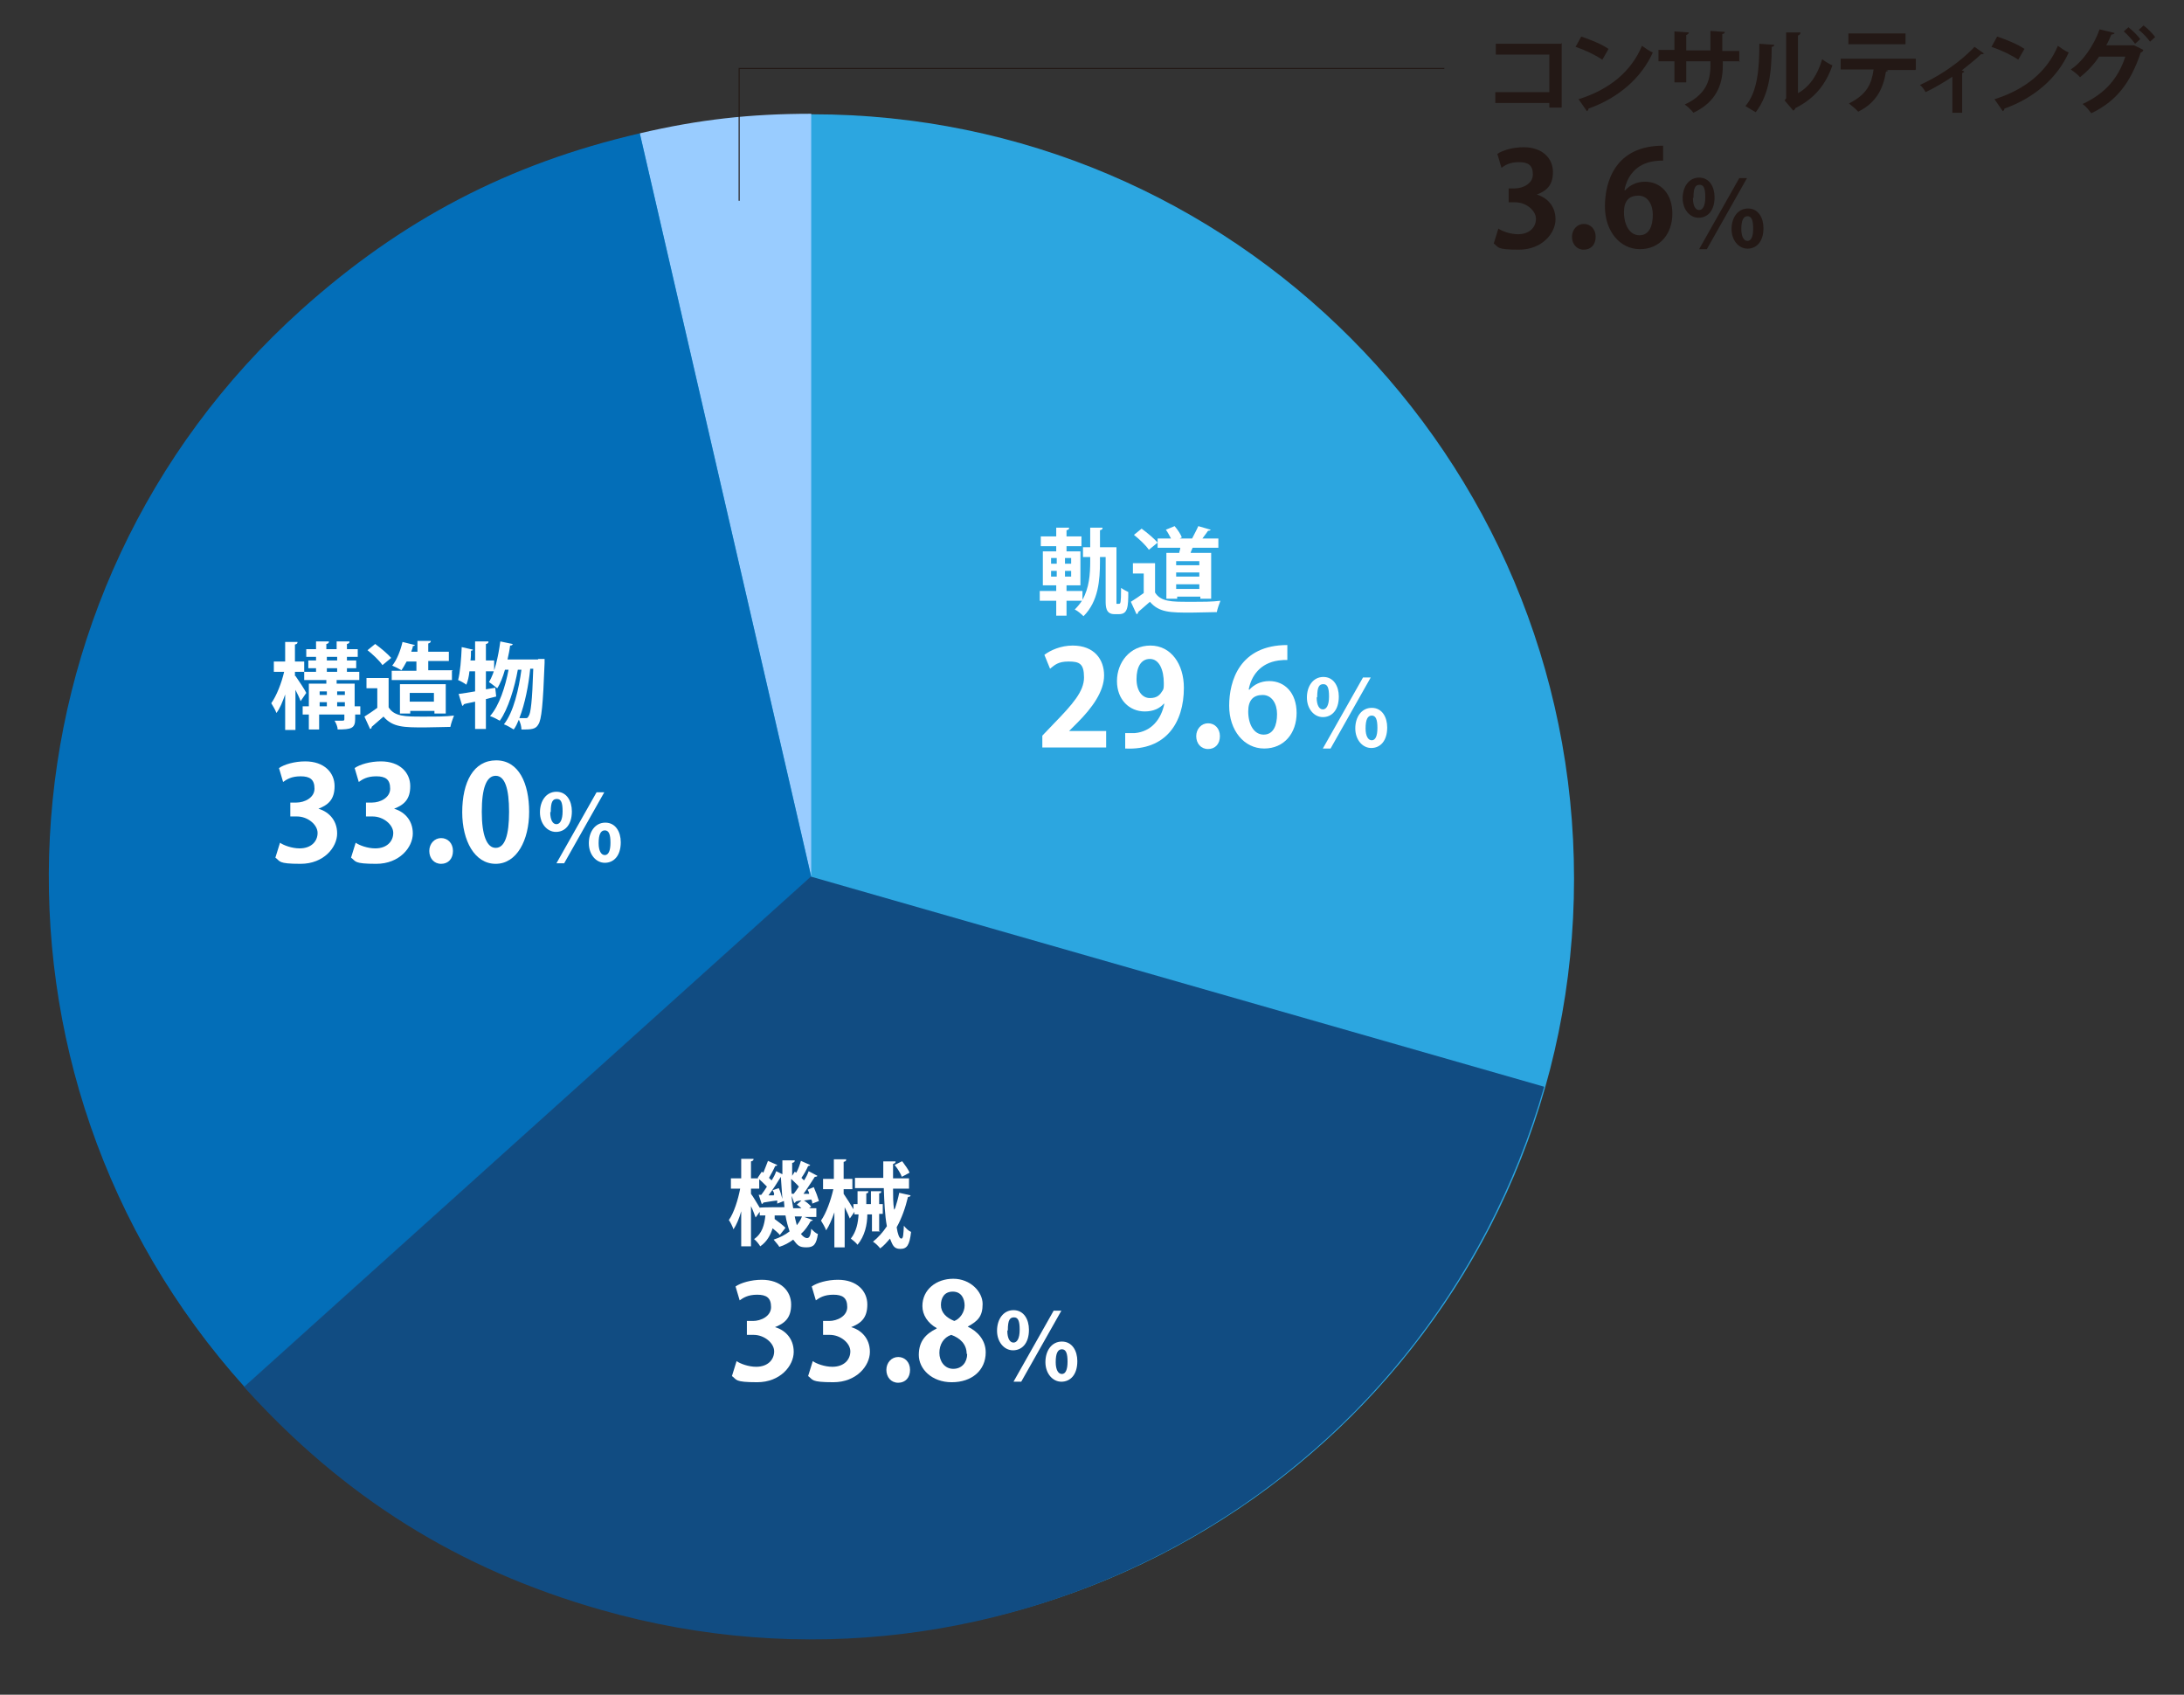
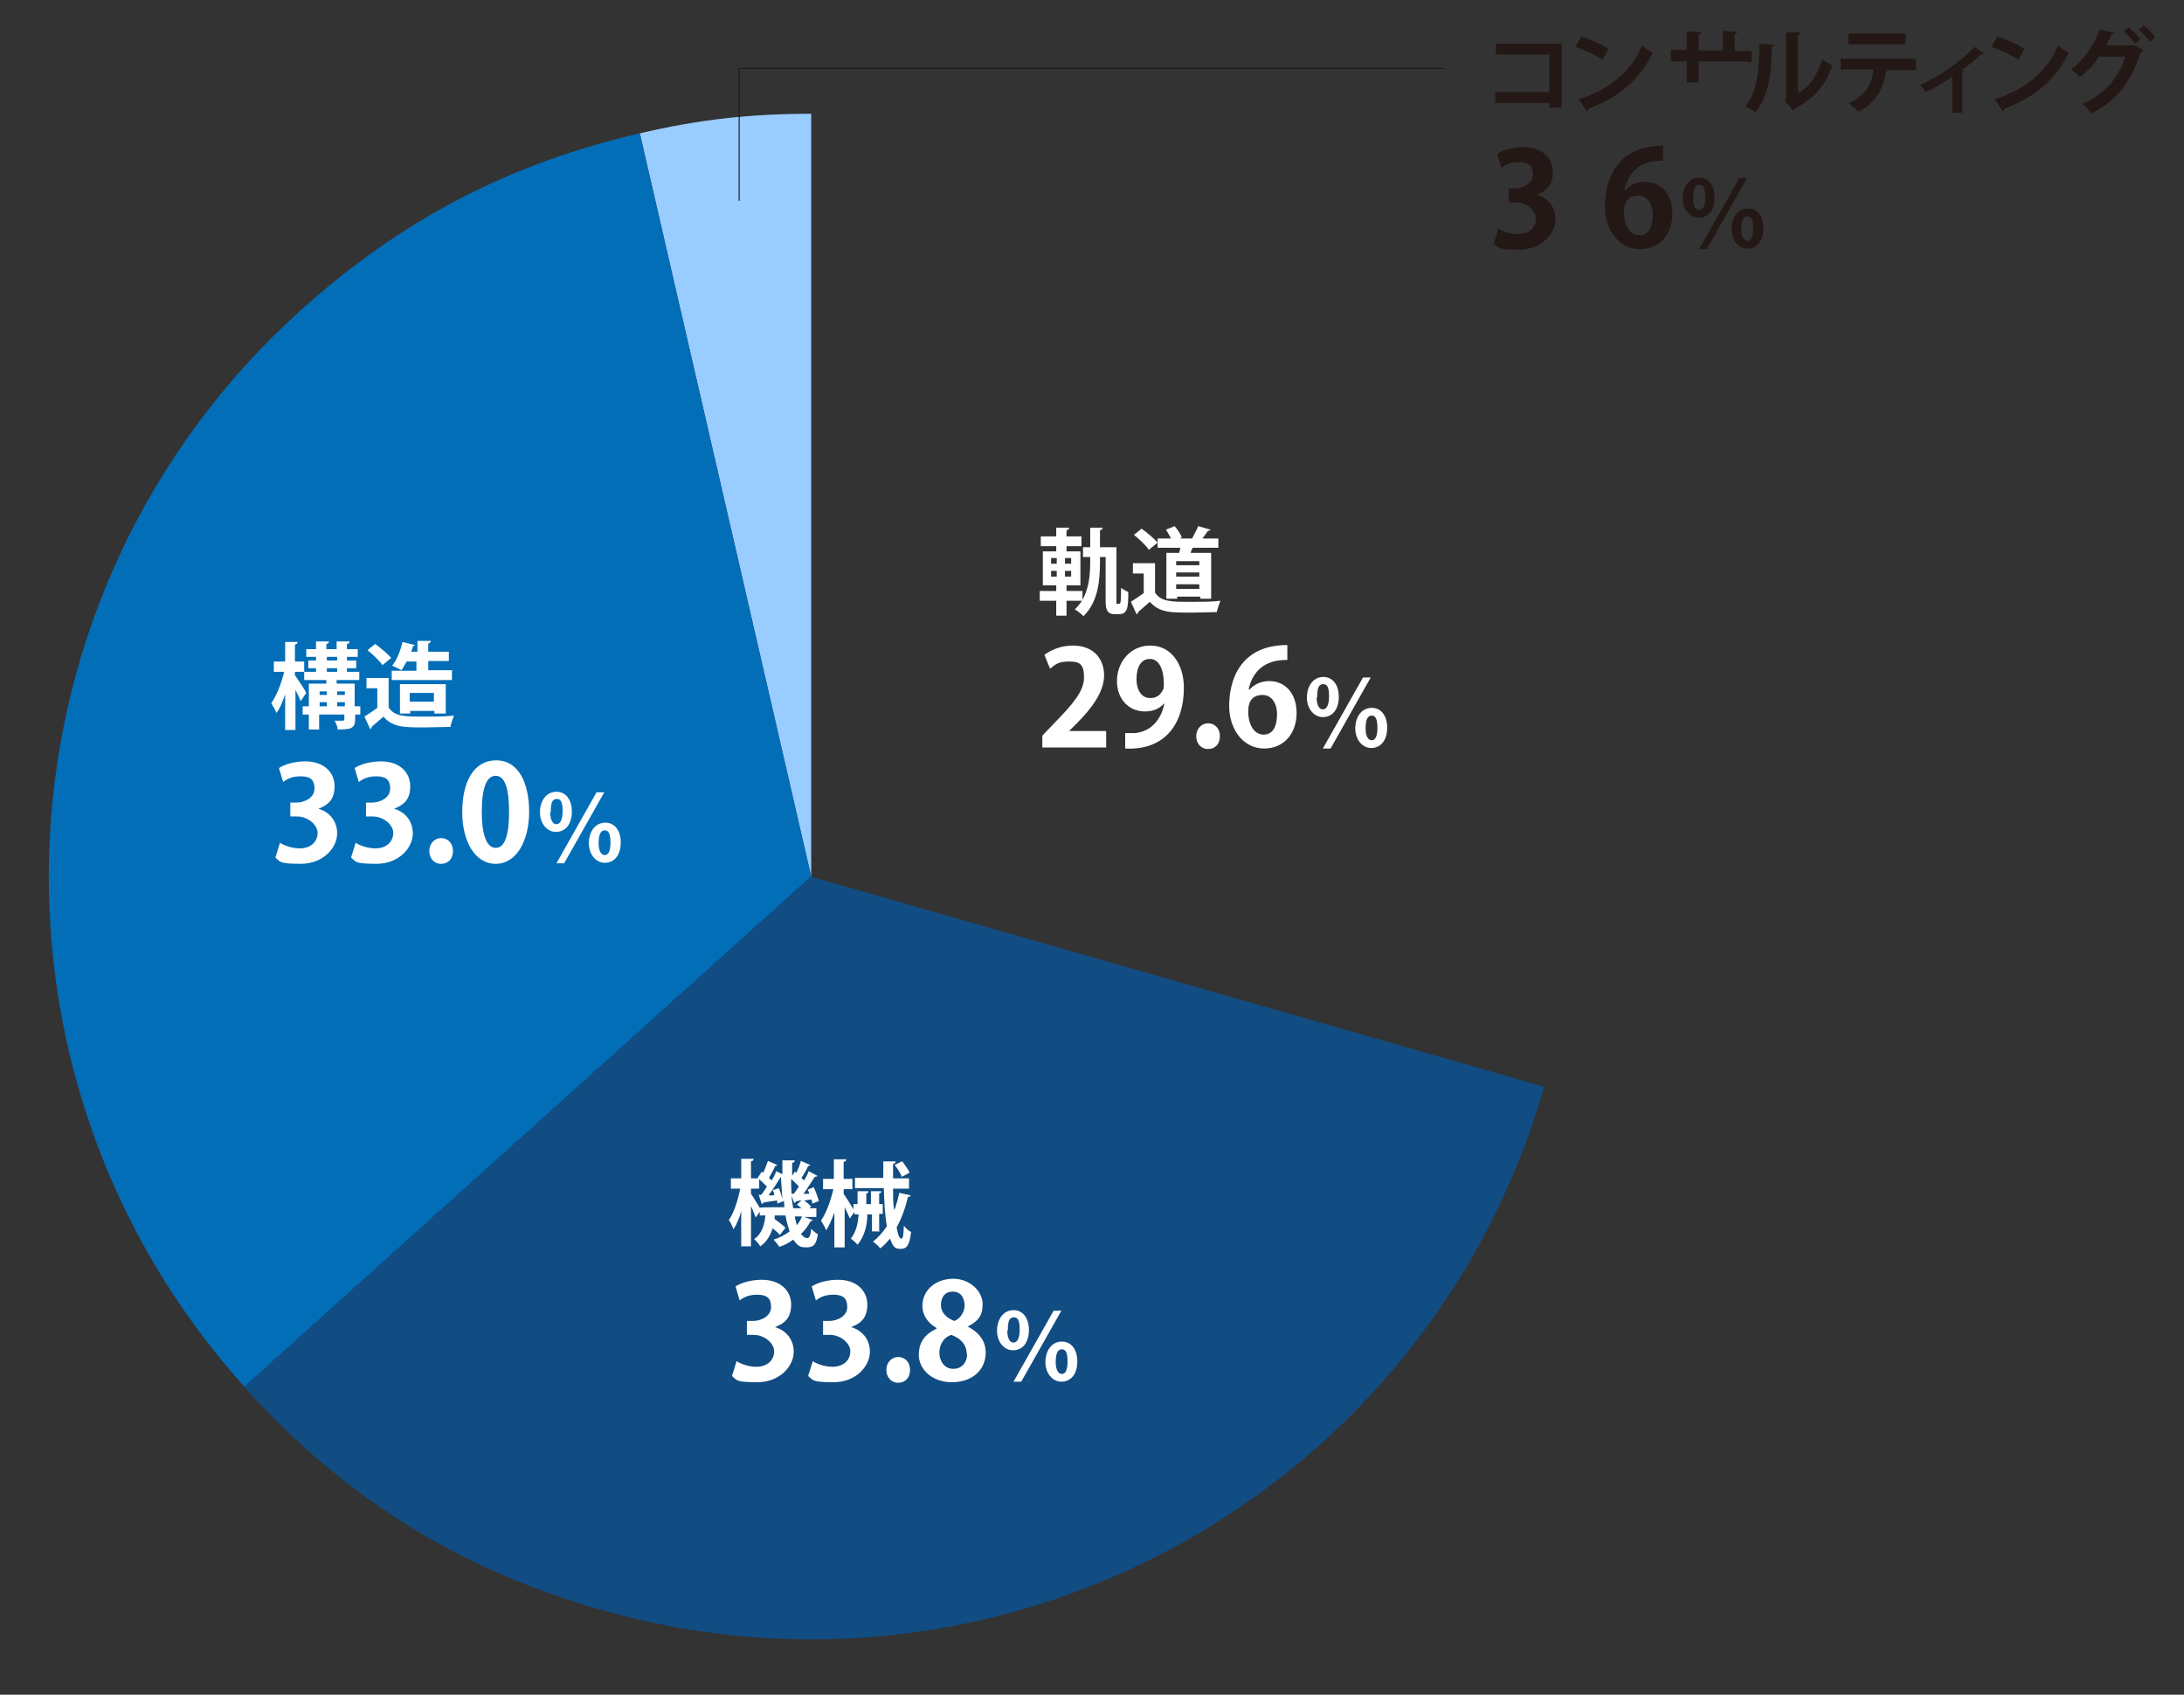
<svg xmlns="http://www.w3.org/2000/svg" id="_レイヤー_1" data-name="レイヤー_1" version="1.1" viewBox="0 0 424.3 329.2">
  <rect x="0" y="0" width="424.3" height="329.2" fill="#333333" stroke="none" />
  <defs>
    <style>
      .st0 {
        fill: #231815;
      }

      .st1 {
        stroke: #231815;
        stroke-miterlimit: 10;
        stroke-width: .2px;
      }

      .st1, .st2 {
        fill: none;
      }

      .st3 {
        fill: #fff;
      }

      .st4 {
        fill: #114c82;
      }

      .st5 {
        clip-path: url(#clippath-1);
      }

      .st6 {
        fill: #2ca6e0;
      }

      .st7 {
        fill: #036eb8;
      }

      .st8 {
        fill: #9cf;
      }
    </style>
    <clipPath id="clippath-1">
      <rect class="st2" width="424.3" height="329.2" />
    </clipPath>
  </defs>
-   <path class="st6" d="M305.8,170.7c0,82-66.3,147.5-148,147.5S9.8,252.7,9.8,170.7,76.1,22.2,157.8,22.2s148,66.5,148,148.5Z" />
  <g>
    <path class="st8" d="M157.6,170.3L124.3,25.9c11.5-2.7,21.5-3.8,33.3-3.8v148.2Z" />
    <path class="st7" d="M157.6,170.3l-110.1,99.1C-7.2,208.6-2.3,114.9,58.5,60.2c19.5-17.5,40.3-28.4,65.8-34.3l33.3,144.4Z" />
    <path class="st4" d="M157.6,170.3l142.4,40.8c-22.6,78.7-104.6,124.1-183.3,101.6-27.7-7.9-50-21.9-69.3-43.3l110.1-99.1Z" />
  </g>
  <g>
    <path class="st3" d="M216.9,116.4c0,.5,0,.7,0,.8s0,.1.2.1c.3,0,.4,0,.5-.1.2-.2.2-2,.2-3,.4.3,1,.6,1.4.8,0,2.9-.1,4.3-1.8,4.3h-.9c-1.7,0-1.7-1.5-1.7-2.7v-8.4h-1.1v.8c0,3.7-.3,7.8-3.2,10.7-.4-.4-1.2-1.1-1.7-1.3.5-.5,1-1.1,1.4-1.7h-3v2.9h-2v-2.9h-3.2v-1.9h3.2v-1.1h-2.6v-6.6h2.6v-1h-3v-1.9h3v-1.7h2.5c0,.3-.1.4-.5.5v1.2h2.9v1.9h-2.9v1h2.7v6.6h-2.7v1.1h3.1v1.7c1.3-2.3,1.5-4.9,1.5-7.5v-.8h-1.4v-1.9h1.4v-3.8h2.4c0,.3-.1.4-.5.5v3.3h3.2v10.3ZM204.2,108.4v1.1h1.1v-1.1h-1.1ZM204.2,110.9v1.1h1.1v-1.1h-1.1ZM208.1,109.5v-1.1h-1.2v1.1h1.2ZM208.1,112v-1.1h-1.2v1.1h1.2Z" />
    <path class="st3" d="M224.4,109.4v5.7c1.1,1.8,3.3,1.8,6.5,1.8s4.5,0,6.2-.2c-.2.5-.6,1.6-.7,2.2-1.3,0-3.2.1-5,.1-4,0-6.2,0-8-2.1-.8.7-1.6,1.4-2.3,2,0,.2,0,.3-.3.4l-1.1-2.4c.8-.5,1.7-1.1,2.5-1.7v-3.8h-2.1v-2h4.2ZM221.8,102.7c1.1.8,2.4,1.9,3.1,2.7l-1.7,1.4c-.6-.9-1.9-2.1-2.9-2.9l1.6-1.3ZM226.4,107.4h2.7c0-.3.2-.6.2-1h-4.4v-1.8h2.6c-.3-.5-.6-1.2-1-1.7l1.7-.7c.6.7,1.2,1.6,1.4,2.2l-.4.2h2.6-.2c.4-.8.9-1.7,1.2-2.4l2.4.7c0,.1-.2.2-.5.2-.3.4-.7,1-1.1,1.5h3.1v1.8h-5c-.1.3-.3.6-.4,1h4v8.9h-2.1v-.4h-4.5v.4h-2.1v-8.9ZM233,109.8v-.8h-4.5v.8h4.5ZM228.5,111.2v.8h4.5v-.8h-4.5ZM228.5,114.4h4.5v-.9h-4.5v.9Z" />
  </g>
  <g>
    <path class="st3" d="M214.7,145.2h-12.2v-2.3l2.2-2.3c3.7-3.8,5.9-6.3,5.9-9s-.9-3.1-3-3.1-2.7.7-3.6,1.4l-1.1-2.7c1.2-.9,3.2-1.8,5.5-1.8,4.2,0,6.1,2.7,6.1,5.8s-2.3,6.3-5.2,9.2l-1.6,1.6h0c0,0,7.2,0,7.2,0v3.2Z" />
    <path class="st3" d="M226.1,136.7c-.8.9-2,1.5-3.7,1.5-3,0-5.4-2.3-5.4-5.9s2.5-6.9,6.5-6.9,6.5,3.6,6.5,8.2c0,6.8-3.5,12.2-11.4,11.8v-3c.6,0,1,0,1.9,0,3.2-.3,5.1-2.7,5.7-5.7h0ZM220.8,131.9c0,2.3,1.1,3.7,2.6,3.7s2-.7,2.5-1.5c.2-.3.2-.7.2-1.4,0-2.6-.9-4.7-2.7-4.7s-2.6,1.7-2.6,3.9Z" />
    <path class="st3" d="M232.4,143c0-1.4,1-2.5,2.3-2.5s2.3,1,2.3,2.5-.9,2.5-2.3,2.5-2.3-1.1-2.3-2.5Z" />
    <path class="st3" d="M242.7,134c.9-1,2.2-1.7,3.9-1.7,3,0,5.3,2.3,5.3,6.2s-2.4,6.9-6.3,6.9-6.8-3.5-6.8-8.3,2-11.8,11.3-11.8v2.9c-.5,0-1,0-1.7.1-3.6.5-5.3,3-5.8,5.6h0ZM248.1,138.7c0-2-1-3.7-2.8-3.7s-2.8,1-2.8,3.2c0,2.5,1.1,4.5,3,4.5s2.6-1.8,2.6-4Z" />
  </g>
  <path class="st3" d="M260.1,135.3c0,2.7-1.4,4-3.1,4s-3.1-1.6-3.1-3.8,1.2-4,3.2-4,3,1.8,3,3.8ZM255.8,135.5c0,1.5.5,2.3,1.2,2.3s1.2-.8,1.2-2.5-.3-2.4-1.1-2.4-1.2.5-1.2,2.5ZM257,145.4l7.8-13.8h1.5l-7.8,13.8h-1.5ZM269.5,141.3c0,2.7-1.4,4-3.1,4s-3.1-1.6-3.1-3.8,1.2-4,3.2-4,3,1.8,3,3.8ZM265.3,141.5c0,1.5.5,2.3,1.2,2.3s1.1-.8,1.1-2.4-.3-2.4-1.1-2.4-1.2.8-1.2,2.5Z" />
  <g class="st5">
    <g>
      <path class="st0" d="M303.4,8.3v12.6h-2.4v-.9h-10.5v-2.1h10.5v-7.3h-10.4v-2.1h12.7Z" />
      <path class="st0" d="M307.2,7.1c1.8.6,4,1.5,5.3,2.4l-1.2,2.1c-1.3-.9-3.4-1.9-5.2-2.5l1.1-2ZM306.6,19.3c6.1-1.9,10.3-5.4,12.4-10.4.7.5,1.4,1,2.1,1.3-2.2,4.9-6.6,8.8-12.5,10.9,0,.2-.1.4-.3.5l-1.6-2.3Z" />
-       <path class="st0" d="M338,11.9h-3.3v.8c0,3.8-1.3,7.1-5.7,9.2-.4-.5-1.1-1.2-1.7-1.6,4.1-1.9,5-4.6,5-7.6v-.8h-4.7v4.1h-2.3v-4.1h-3.1v-2.2h3.1v-3.6l2.8.2c0,.2-.2.4-.5.5v3h4.7v-3.8l2.8.2c0,.2-.2.4-.5.4v3.3h3.3v2.2Z" />
+       <path class="st0" d="M338,11.9h-3.3v.8v-.8h-4.7v4.1h-2.3v-4.1h-3.1v-2.2h3.1v-3.6l2.8.2c0,.2-.2.4-.5.5v3h4.7v-3.8l2.8.2c0,.2-.2.4-.5.4v3.3h3.3v2.2Z" />
      <path class="st0" d="M344.7,8.7c0,.2-.2.4-.5.4,0,5.2-.6,9.4-3.1,12.7-.5-.3-1.4-.8-2-1.2,2.4-2.8,2.7-7.5,2.7-12.1l2.8.2ZM349.3,18.1c2.4-1.3,3.9-3.8,4.7-6.6.5.4,1.5,1,2,1.2-1.3,3.7-3.4,6.4-7.2,8.3,0,.2-.3.4-.4.5l-1.7-2,.3-.4V6.3h2.8c0,.3-.2.5-.5.6v11.2Z" />
      <path class="st0" d="M372.1,13.6h-5.7s.4.1.4.1c0,.1-.2.2-.4.2-.5,3-1.6,5.9-5.4,7.8-.3-.4-1.3-1.2-1.8-1.6,3.6-1.8,4.4-3.9,4.8-6.6h-6.4v-2.1h14.6v2.1ZM370.2,8.6h-11.1v-2.1h11.1v2.1Z" />
      <path class="st0" d="M385.4,10.4c-.1.1-.3.2-.5.1-1.1,1.1-2.6,2.2-3.8,3.2.2,0,.4.1.5.2,0,.1-.2.2-.4.3v7.7h-1.9v-7c-1.3.9-3.7,2.3-5.2,3-.2-.4-.7-1.1-1.1-1.4,5.9-2.7,9.5-6.2,10.6-7.4l2,1.4Z" />
      <path class="st0" d="M388,7.1c1.8.6,4,1.5,5.3,2.4l-1.2,2.1c-1.3-.9-3.4-1.9-5.2-2.5l1.1-2ZM387.4,19.3c6.1-1.9,10.3-5.4,12.4-10.4.7.5,1.4,1,2.1,1.3-2.2,4.9-6.6,8.8-12.5,10.9,0,.2-.1.4-.3.5l-1.6-2.3Z" />
      <path class="st0" d="M416.3,9.9c0,.1-.3.3-.4.3-2.1,6.2-4.9,9.5-9.6,11.8-.4-.5-1-1.3-1.7-1.8,4.3-2,6.9-4.9,8.3-9.2h-5.1c-.9,1.4-2.2,2.8-3.7,4-.4-.5-1.2-1.1-1.8-1.5,2.4-1.6,4.5-4.7,5.6-7.8l2.9.7c0,.2-.3.3-.6.3-.3.7-.7,1.6-1,2.1h5.3c0-.1,1.9.9,1.9.9ZM413.5,5.3c.8.6,1.8,1.6,2.3,2.3l-1,.9c-.5-.7-1.5-1.8-2.2-2.4l1-.9ZM416.4,4.9c.8.6,1.8,1.6,2.3,2.3l-1,.9c-.4-.6-1.4-1.7-2.2-2.3l1-.9Z" />
    </g>
  </g>
  <g>
    <path class="st0" d="M298.2,37.7c2.2.5,4,2.2,4,4.9s-2.6,5.9-7.1,5.9-3.9-.5-4.9-1.2l.9-2.9c.7.5,2.3,1.1,3.8,1.1,2.3,0,3.5-1.4,3.5-3s-1.9-3.2-4-3.2h-1.3v-2.7h1.2c1.5,0,3.5-.9,3.5-2.7s-.9-2.4-2.7-2.4-2.7.6-3.4,1.1l-.8-2.7c1-.7,3-1.3,5.1-1.3,3.7,0,5.7,2.2,5.7,4.8s-1.2,3.7-3.4,4.5h0Z" />
-     <path class="st0" d="M305.4,46c0-1.4,1-2.5,2.3-2.5s2.3,1,2.3,2.5-.9,2.5-2.3,2.5-2.3-1.1-2.3-2.5Z" />
    <path class="st0" d="M315.7,37c.9-1,2.2-1.7,3.9-1.7,3,0,5.3,2.3,5.3,6.2s-2.4,6.9-6.3,6.9-6.8-3.5-6.8-8.3,2-11.8,11.3-11.8v2.9c-.5,0-1,0-1.7.1-3.6.5-5.3,3-5.8,5.6h0ZM321.1,41.7c0-2-1-3.7-2.8-3.7s-2.8,1-2.8,3.2c0,2.5,1.1,4.5,3,4.5s2.6-1.8,2.6-4Z" />
  </g>
  <path class="st0" d="M333.1,38.3c0,2.7-1.4,4-3.1,4s-3.1-1.6-3.1-3.8,1.2-4,3.2-4,3,1.8,3,3.8ZM328.9,38.5c0,1.5.5,2.3,1.2,2.3s1.2-.8,1.2-2.5-.3-2.4-1.1-2.4-1.2.5-1.2,2.5ZM330.1,48.4l7.8-13.8h1.5l-7.8,13.8h-1.5ZM342.6,44.3c0,2.7-1.4,4-3.1,4s-3.1-1.6-3.1-3.8,1.2-4,3.2-4,3,1.8,3,3.8ZM338.3,44.5c0,1.5.5,2.3,1.2,2.3s1.1-.8,1.1-2.4-.3-2.4-1.1-2.4-1.2.8-1.2,2.5Z" />
  <g>
    <path class="st3" d="M156,236.3l1.9.7c0,.1-.2.2-.4.2-.5.9-1.1,1.8-1.9,2.5.4.5.8.8,1.2.8s.7-.4.8-1.8c.4.4.9.9,1.3,1-.3,2-.8,2.6-2.2,2.6s-1.7-.3-2.6-1.5c-.8.6-1.7,1.1-2.7,1.4-.2-.4-.8-1-1.1-1.4,1.2-.4,2.2-.9,3.1-1.6-.3-.9-.6-1.9-.8-3.1h-2.1v.7c.7.5,1.6,1.2,2.1,1.7l-1.1,1.4c-.3-.4-.8-.8-1.4-1.3-.4,1.3-1.1,2.6-2.4,3.5-.3-.5-.8-1.1-1.2-1.4,1.6-1.1,2-2.8,2.2-4.6h-1.1v-.7l-.8,1.1c-.2-.5-.5-1.4-.9-2.2v7.8h-1.9v-6.8c-.4,1.4-.9,2.6-1.5,3.5-.2-.6-.6-1.4-.9-1.8,1-1.4,1.8-4,2.2-6.1h-1.8v-2h2v-3.8h2.4c0,.3-.1.4-.5.5v3.3h1.6v2h-1.6v1c.4.5,1.2,1.9,1.7,2.7h0c0-.1,4.8-.1,4.8-.1,0-.4-.1-.8-.1-1.2l-1.3.5c0-.2,0-.4,0-.6-1,.1-2,.3-2.7.4,0,.1-.1.2-.3.3l-.6-1.8h.5c.4-.5.7-1,1.1-1.6-.5-.5-1.2-1.2-1.8-1.7l.8-1.2.3.2c.3-.8.7-1.7.9-2.3l1.8.8c0,.1-.2.2-.4.2-.3.7-.8,1.6-1.2,2.3l.5.5c.4-.6.7-1.2.9-1.8l1.2.6c0-.9,0-1.8,0-2.7h2.4c0,.3-.1.4-.5.5,0,.8,0,1.7,0,2.5l.5-.8.3.2c.4-.7.7-1.6.9-2.3l1.8.8c0,.1-.2.2-.4.2-.3.7-.8,1.6-1.3,2.3.2.2.3.3.5.5.4-.6.7-1.2.9-1.8l1.7.9c0,.1-.2.2-.5.2-.6.9-1.4,2.2-2.2,3.3h1.1c0-.3-.2-.6-.3-.8l1.2-.5c.4.9.8,2,1,2.7l-1.3.5c0-.2,0-.5-.2-.8l-1.4.2c.5.3,1.1.8,1.4,1.2l-.4.3h1.4v1.7h-2.5ZM150.4,232c0-.3-.2-.6-.3-.8l1.2-.4c.3.6.5,1.4.7,2.1h0c-.1-1.4-.2-2.8-.3-4.3-.6,1-1.5,2.4-2.4,3.6h1ZM154.2,231.9c.3-.4.7-.9,1-1.4-.4-.5-1-1-1.5-1.5,0,1,0,1.9.1,2.9h.4ZM155.7,233.2c-.4,0-.8.1-1.1.2,0,.1-.1.2-.3.3l-.5-1.4c0,.8.2,1.6.3,2.4h1.6c-.3-.3-.6-.5-.9-.7l.9-.8ZM154.4,236.3c.1.6.3,1.2.4,1.7.4-.5.8-1.1,1-1.7h-1.5Z" />
    <path class="st3" d="M171,239.2h-1.6v-3.3h-.9c0,2-.5,4.2-1.9,5.9-.3-.4-.9-.9-1.3-1.2,1.1-1.4,1.4-3.1,1.5-4.7h-.8v-.5l-.9,1.3c-.2-.5-.6-1.4-1-2.2v7.8h-2v-6.8c-.5,1.4-1,2.6-1.6,3.5-.2-.6-.7-1.4-1-1.9,1-1.4,1.9-3.9,2.4-6.1h-2v-2h2.1v-3.8h2.4c0,.3-.1.4-.5.5v3.3h1.7v2h-1.7v.9c.5.7,1.5,2.3,1.9,3v-1h.8v-2.5h2.1c0,.3-.1.4-.4.4v2.1h.9v-2.5h2c0,.3-.1.4-.4.4v2.1h.7v1.9h-.7v3.3ZM173.9,234.7c.3-.9.6-2,.8-3l2.2.5c0,.2-.2.3-.5.3-.5,2.1-1.2,4.1-2.2,5.9.2,1.3.5,2.2.9,2.2s.4-.8.5-2.5c.4.5.9,1,1.4,1.2-.3,2.6-.8,3.3-2.1,3.3s-1.5-.8-2-2c-.6.7-1.2,1.4-1.9,1.9-.3-.4-.9-1-1.4-1.3,1-.8,1.9-1.8,2.7-3-.4-2.1-.5-4.7-.6-7.4h-5.6v-2h5.5c0-1.1,0-2.2,0-3.2h2.4c0,.3-.2.4-.5.5,0,.9,0,1.8,0,2.8h3.1v2h-3.1c0,1.4,0,2.8.2,4.1h0ZM175.3,225.6c.5.7,1.2,1.6,1.4,2.2l-1.5.8c-.2-.6-.8-1.6-1.4-2.3l1.4-.7Z" />
  </g>
  <g>
    <path class="st3" d="M150.2,257.7c2.2.5,4,2.2,4,4.9s-2.6,5.9-7.1,5.9-3.9-.5-4.9-1.2l.9-2.9c.7.5,2.3,1.1,3.8,1.1,2.3,0,3.5-1.4,3.5-3s-1.9-3.2-4-3.2h-1.3v-2.7h1.2c1.5,0,3.5-.9,3.5-2.7s-.9-2.4-2.7-2.4-2.7.6-3.4,1.1l-.8-2.7c1-.7,3-1.3,5.1-1.3,3.7,0,5.7,2.2,5.7,4.8s-1.2,3.7-3.4,4.5h0Z" />
    <path class="st3" d="M165,257.7c2.2.5,4,2.2,4,4.9s-2.6,5.9-7.1,5.9-3.9-.5-4.9-1.2l.9-2.9c.7.5,2.3,1.1,3.8,1.1,2.3,0,3.5-1.4,3.5-3s-1.9-3.2-4-3.2h-1.3v-2.7h1.2c1.5,0,3.5-.9,3.5-2.7s-.9-2.4-2.7-2.4-2.7.6-3.4,1.1l-.8-2.7c1-.7,3-1.3,5.1-1.3,3.7,0,5.7,2.2,5.7,4.8s-1.2,3.7-3.4,4.5h0Z" />
    <path class="st3" d="M172.2,266.1c0-1.4,1-2.5,2.3-2.5s2.3,1,2.3,2.5-.9,2.5-2.3,2.5-2.3-1.1-2.3-2.5Z" />
    <path class="st3" d="M182,258c-1.8-1-2.8-2.6-2.8-4.3,0-3.2,2.7-5.3,6-5.3s5.7,2.5,5.7,4.9-.9,3.3-2.9,4.4h0c1.9.9,3.5,2.6,3.5,5,0,3.5-2.7,5.8-6.6,5.8s-6.4-2.6-6.4-5.3,1.4-4.1,3.4-5.1h0ZM187.8,263c0-1.9-1.3-3.1-3-3.7-1.5.5-2.3,1.9-2.3,3.5s1,3.1,2.7,3.1,2.7-1.3,2.7-2.9ZM182.8,253.5c0,1.5,1.1,2.5,2.6,3.1,1.1-.4,2-1.7,2-3s-.6-2.7-2.3-2.7-2.3,1.3-2.3,2.6Z" />
  </g>
  <path class="st3" d="M199.9,258.3c0,2.7-1.4,4-3.1,4s-3.1-1.6-3.1-3.8,1.2-4,3.2-4,3,1.8,3,3.8ZM195.7,258.5c0,1.5.5,2.3,1.2,2.3s1.2-.8,1.2-2.5-.3-2.4-1.1-2.4-1.2.5-1.2,2.5ZM196.9,268.4l7.8-13.8h1.5l-7.8,13.8h-1.5ZM209.3,264.4c0,2.7-1.4,4-3.1,4s-3.1-1.6-3.1-3.8,1.2-4,3.2-4,3,1.8,3,3.8ZM205.1,264.6c0,1.5.5,2.3,1.2,2.3s1.1-.8,1.1-2.4-.3-2.4-1.1-2.4-1.2.8-1.2,2.5Z" />
  <g>
    <path class="st3" d="M57.4,131.3c.5.7,1.9,2.8,2.1,3.3l-1.1,1.6c-.2-.6-.6-1.4-1-2.2v7.8h-2v-6.9c-.5,1.4-1,2.7-1.7,3.6-.2-.6-.7-1.4-1-1.9,1-1.4,2-3.9,2.5-6.1h-2v-2h2.2v-3.8h2.4c0,.3-.1.4-.5.5v3.3h1.8v2h-1.8v.8ZM70,137.2v1.6h-1v.9c0,1.8-.8,2-3.4,2,0-.5-.3-1.2-.6-1.7.4,0,.8,0,1.1,0,.7,0,.8,0,.8-.3v-.9h-4.9v2.9h-2v-2.9h-1.2v-1.6h1.2v-4.4h3.4v-.7h-4.3v-1.6h2.3v-.7h-1.5v-1.5h1.5v-.7h-1.9v-1.5h1.9v-1.5h2.5c0,.3-.1.4-.5.5v1h2v-1.5h2.5c0,.3-.1.4-.5.5v1h2.1v1.5h-2.1v.7h1.8v1.5h-1.8v.7h2.4v1.6h-4.4v.7h3.5v4.4h1ZM63.5,134.3h-1.4v.7h1.4v-.7ZM62.1,136.4v.8h1.4v-.8h-1.4ZM63.5,127.6v.7h2v-.7h-2ZM63.5,129.8v.7h2v-.7h-2ZM67,134.3h-1.5v.7h1.5v-.7ZM65.5,137.2h1.5v-.8h-1.5v.8Z" />
    <path class="st3" d="M75.5,131.7v5.7c1.1,1.8,3.3,1.8,6.5,1.8s4.5,0,6.2-.2c-.2.5-.6,1.6-.7,2.2-1.3,0-3.2.1-5,.1-4,0-6.2,0-8-2.1-.8.7-1.6,1.4-2.3,2,0,.2,0,.3-.3.4l-1.1-2.4c.8-.5,1.7-1.1,2.5-1.7v-3.8h-2.1v-2h4.2ZM72.9,125.1c1.1.8,2.4,1.9,3.1,2.7l-1.7,1.4c-.6-.9-1.9-2.1-2.9-2.9l1.6-1.3ZM87.8,130.3v1.8h-11.7v-1.8h4.8v-1.8h-1.9c-.3.6-.7,1.2-1,1.7-.5-.3-1.3-.7-1.8-.9.9-1.1,1.6-2.9,2-4.6l2.4.6c0,.1-.2.2-.4.2,0,.4-.2.7-.3,1.1h1.2v-2.1h2.6c0,.3-.2.4-.5.5v1.6h4v1.8h-4v1.8h4.8ZM86.5,138.6h-2.1v-.5h-4.7v.5h-2v-5.7h8.9v5.7ZM79.6,136.3h4.7v-1.7h-4.7v1.7Z" />
-     <path class="st3" d="M96.2,133.5l.2,1.8c-.7.2-1.3.3-2,.5v5.8h-2.1v-5.3c-.8.2-1.6.3-2.2.5,0,.2-.2.3-.3.3l-.7-2.3c.9-.1,2-.3,3.2-.5v-3.9h-1.1c-.1,1-.3,1.9-.6,2.6-.4-.3-1.1-.7-1.6-.9.4-1.5.6-4,.7-6.4l2.2.5c0,.1-.2.2-.4.2,0,.6,0,1.3-.1,1.9h.9v-3.7h2.6c0,.3-.1.4-.5.5v3.2h1.6v2.1h-1.6v3.5l1.8-.3ZM104.6,128h1.2c0,0,0,.8,0,.8-.3,8.1-.6,11-1.2,11.9-.4.7-.9,1-2.5,1s-.5,0-.8,0c0-.6-.2-1.3-.5-1.9-.3.7-.6,1.4-1,1.9-.5-.3-1.3-.8-1.9-1,1.9-2.4,2.9-6.9,3.4-10.6h-.7c-.6,3.4-1.9,7.7-3.5,9.9-.5-.3-1.3-.7-1.9-.9,1.8-2,3-5.8,3.6-9h-.7c-.4,1.4-.9,2.7-1.5,3.6-.4-.3-1.1-.9-1.6-1.2,1.1-1.8,1.8-4.9,2.2-7.9l2.4.5c0,.2-.2.3-.5.3-.1.9-.3,1.8-.5,2.7h5.9ZM103,130c-.3,3-1,6.7-2.1,9.5.5,0,.9,0,1.2,0s.4,0,.6-.4c.4-.5.7-2.8.9-9.2h-.6Z" />
  </g>
  <g>
    <path class="st3" d="M61.5,157c2.2.5,4,2.2,4,4.9s-2.6,5.9-7.1,5.9-3.9-.5-4.9-1.2l.9-2.9c.7.5,2.3,1.1,3.8,1.1,2.3,0,3.5-1.4,3.5-3s-1.9-3.2-4-3.2h-1.3v-2.7h1.2c1.5,0,3.5-.9,3.5-2.7s-.9-2.4-2.7-2.4-2.7.6-3.4,1.1l-.8-2.7c1-.7,3-1.3,5.1-1.3,3.7,0,5.7,2.2,5.7,4.8s-1.2,3.7-3.4,4.5h0Z" />
    <path class="st3" d="M76.2,157c2.2.5,4,2.2,4,4.9s-2.6,5.9-7.1,5.9-3.9-.5-4.9-1.2l.9-2.9c.7.5,2.3,1.1,3.8,1.1,2.3,0,3.5-1.4,3.5-3s-1.9-3.2-4-3.2h-1.3v-2.7h1.2c1.5,0,3.5-.9,3.5-2.7s-.9-2.4-2.7-2.4-2.7.6-3.4,1.1l-.8-2.7c1-.7,3-1.3,5.1-1.3,3.7,0,5.7,2.2,5.7,4.8s-1.2,3.7-3.4,4.5h0Z" />
    <path class="st3" d="M83.4,165.3c0-1.4,1-2.5,2.3-2.5s2.3,1,2.3,2.5-.9,2.5-2.3,2.5-2.3-1.1-2.3-2.5Z" />
    <path class="st3" d="M89.8,157.8c0-5.9,2.2-10.1,6.6-10.1s6.4,4.5,6.4,10-2.4,10.1-6.5,10.1-6.5-4.5-6.5-10ZM96.3,164.7c1.8,0,2.6-2.5,2.6-7s-.8-7-2.6-7-2.7,2.4-2.7,7,1,7,2.7,7h0Z" />
  </g>
  <path class="st3" d="M111.1,157.6c0,2.7-1.4,4-3.1,4s-3.1-1.6-3.1-3.8,1.2-4,3.2-4,3,1.8,3,3.8ZM106.9,157.8c0,1.5.5,2.3,1.2,2.3s1.2-.8,1.2-2.5-.3-2.4-1.1-2.4-1.2.5-1.2,2.5ZM108.1,167.7l7.8-13.8h1.5l-7.8,13.8h-1.5ZM120.6,163.6c0,2.7-1.4,4-3.1,4s-3.1-1.6-3.1-3.8,1.2-4,3.2-4,3,1.8,3,3.8ZM116.3,163.8c0,1.5.5,2.3,1.2,2.3s1.1-.8,1.1-2.4-.3-2.4-1.1-2.4-1.2.8-1.2,2.5Z" />
  <polyline class="st1" points="143.6 39 143.6 13.3 280.6 13.3" />
</svg>